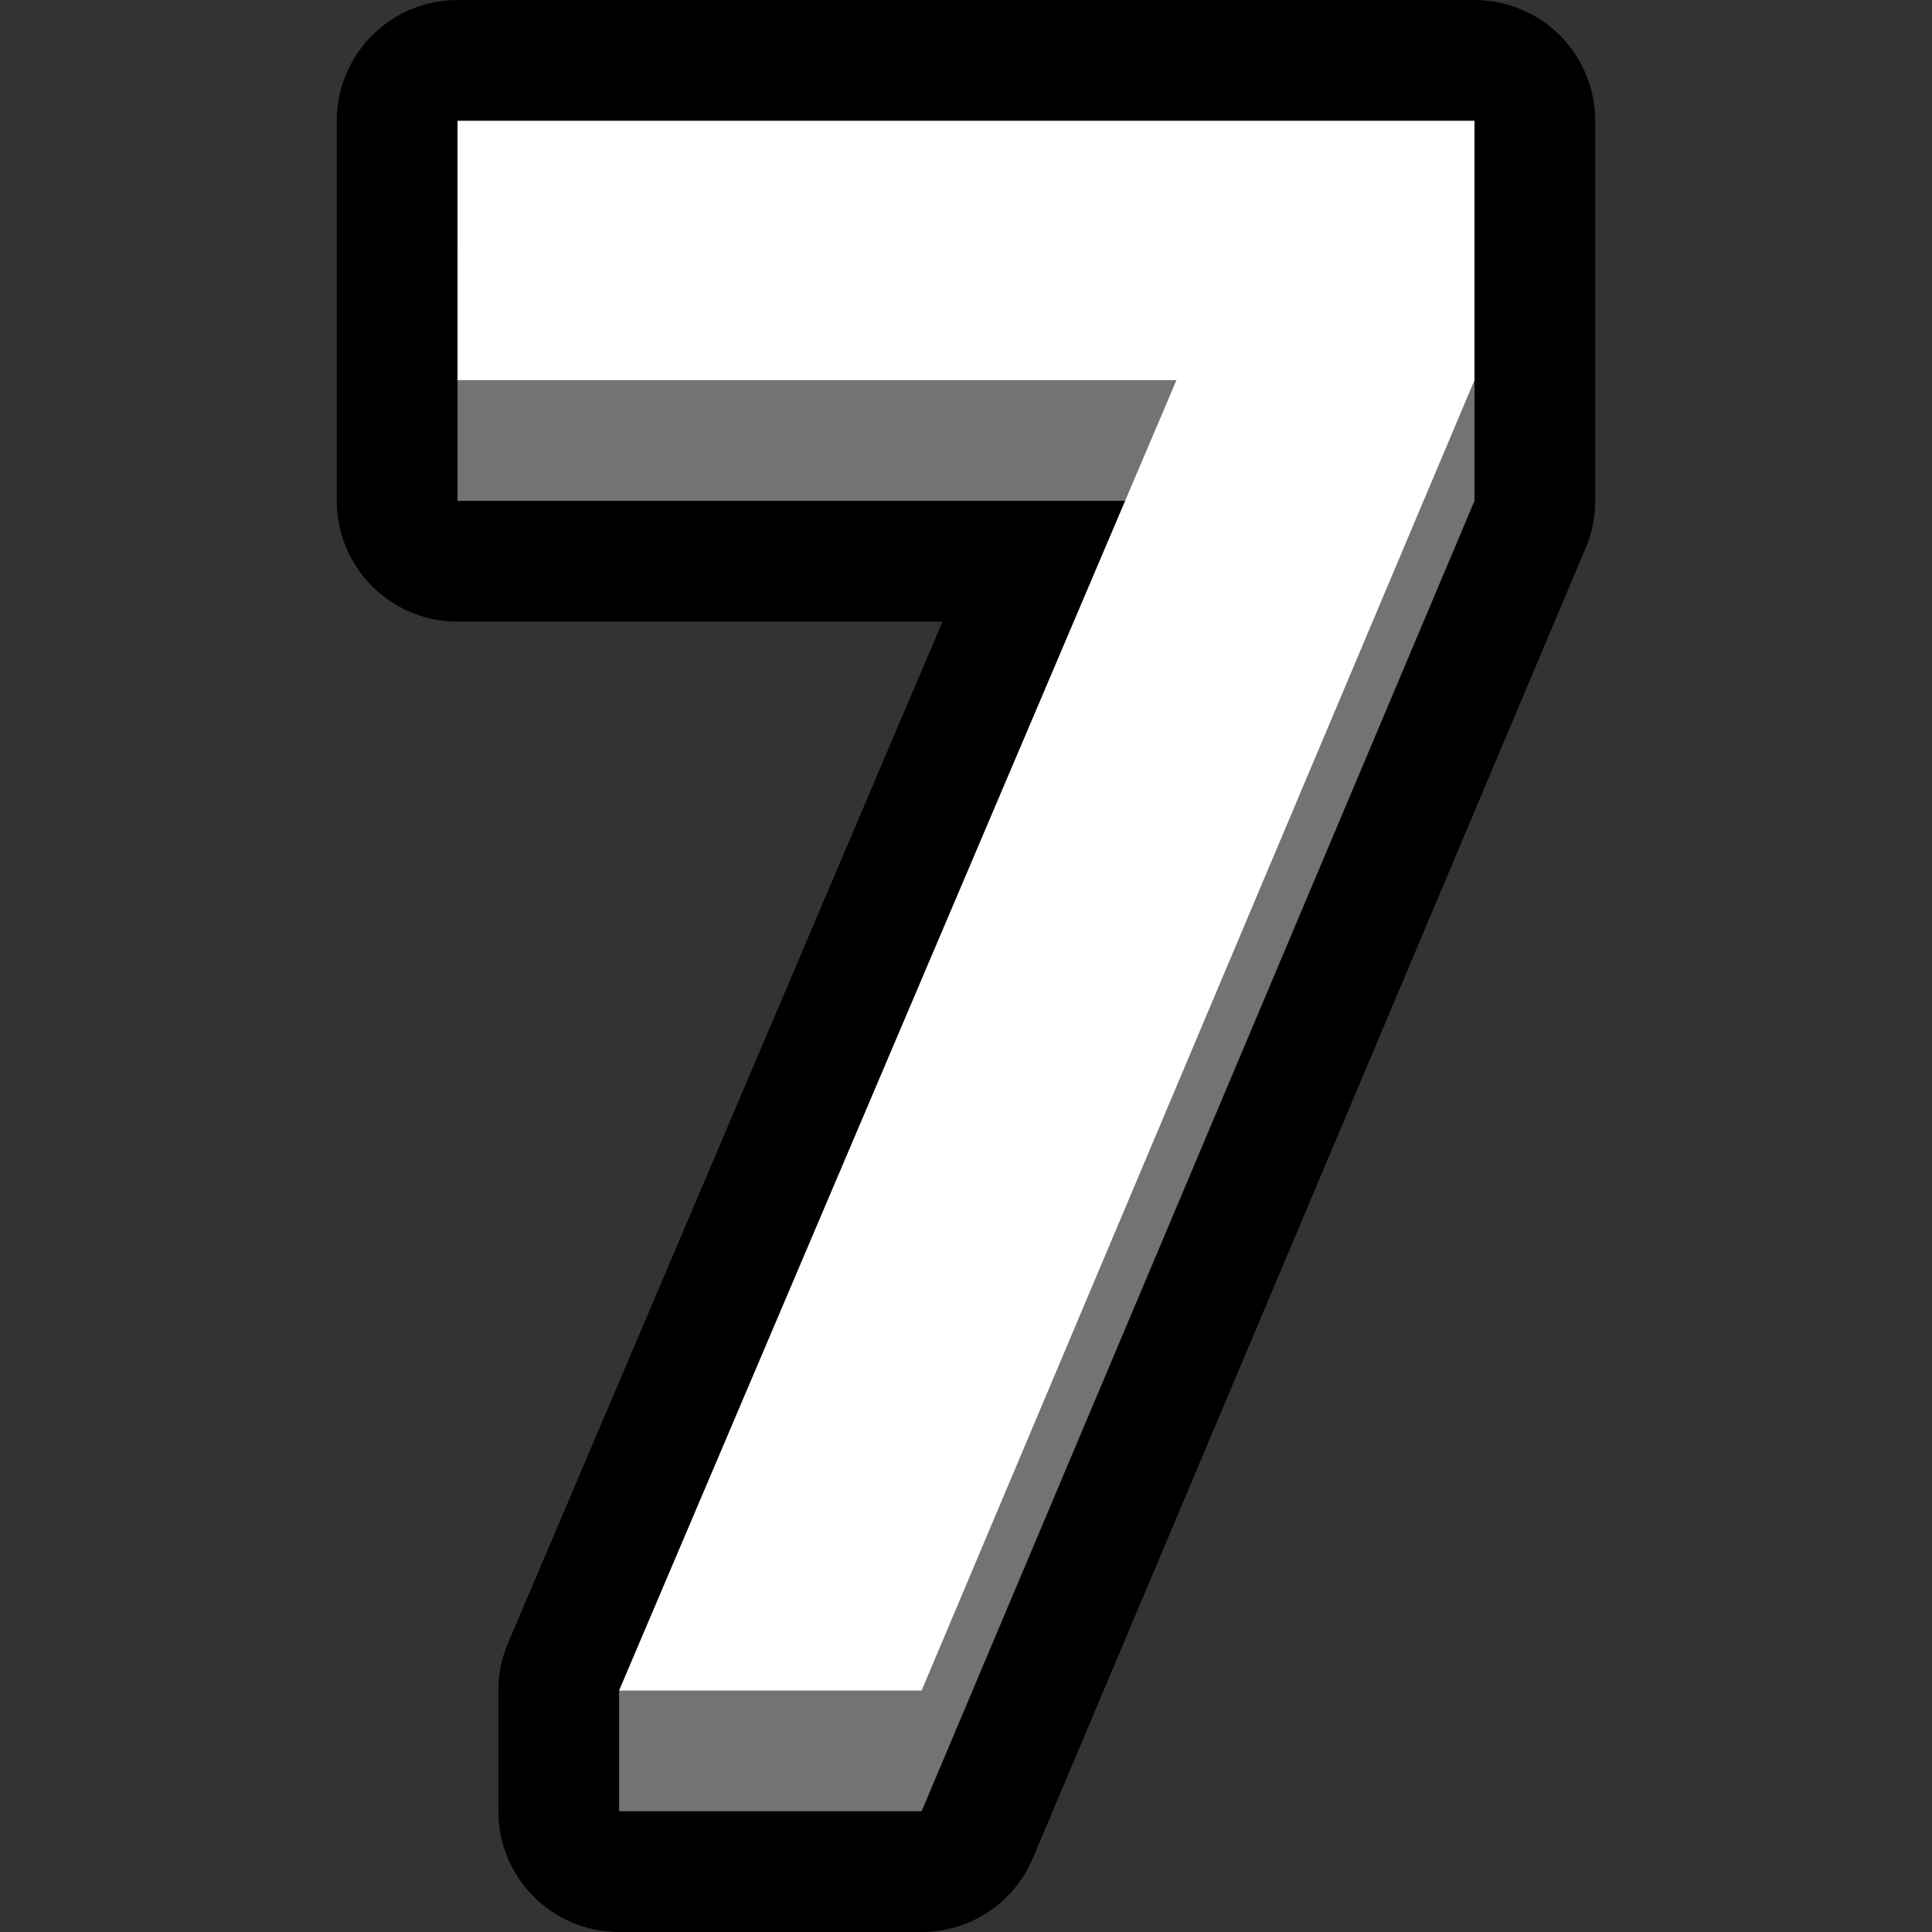
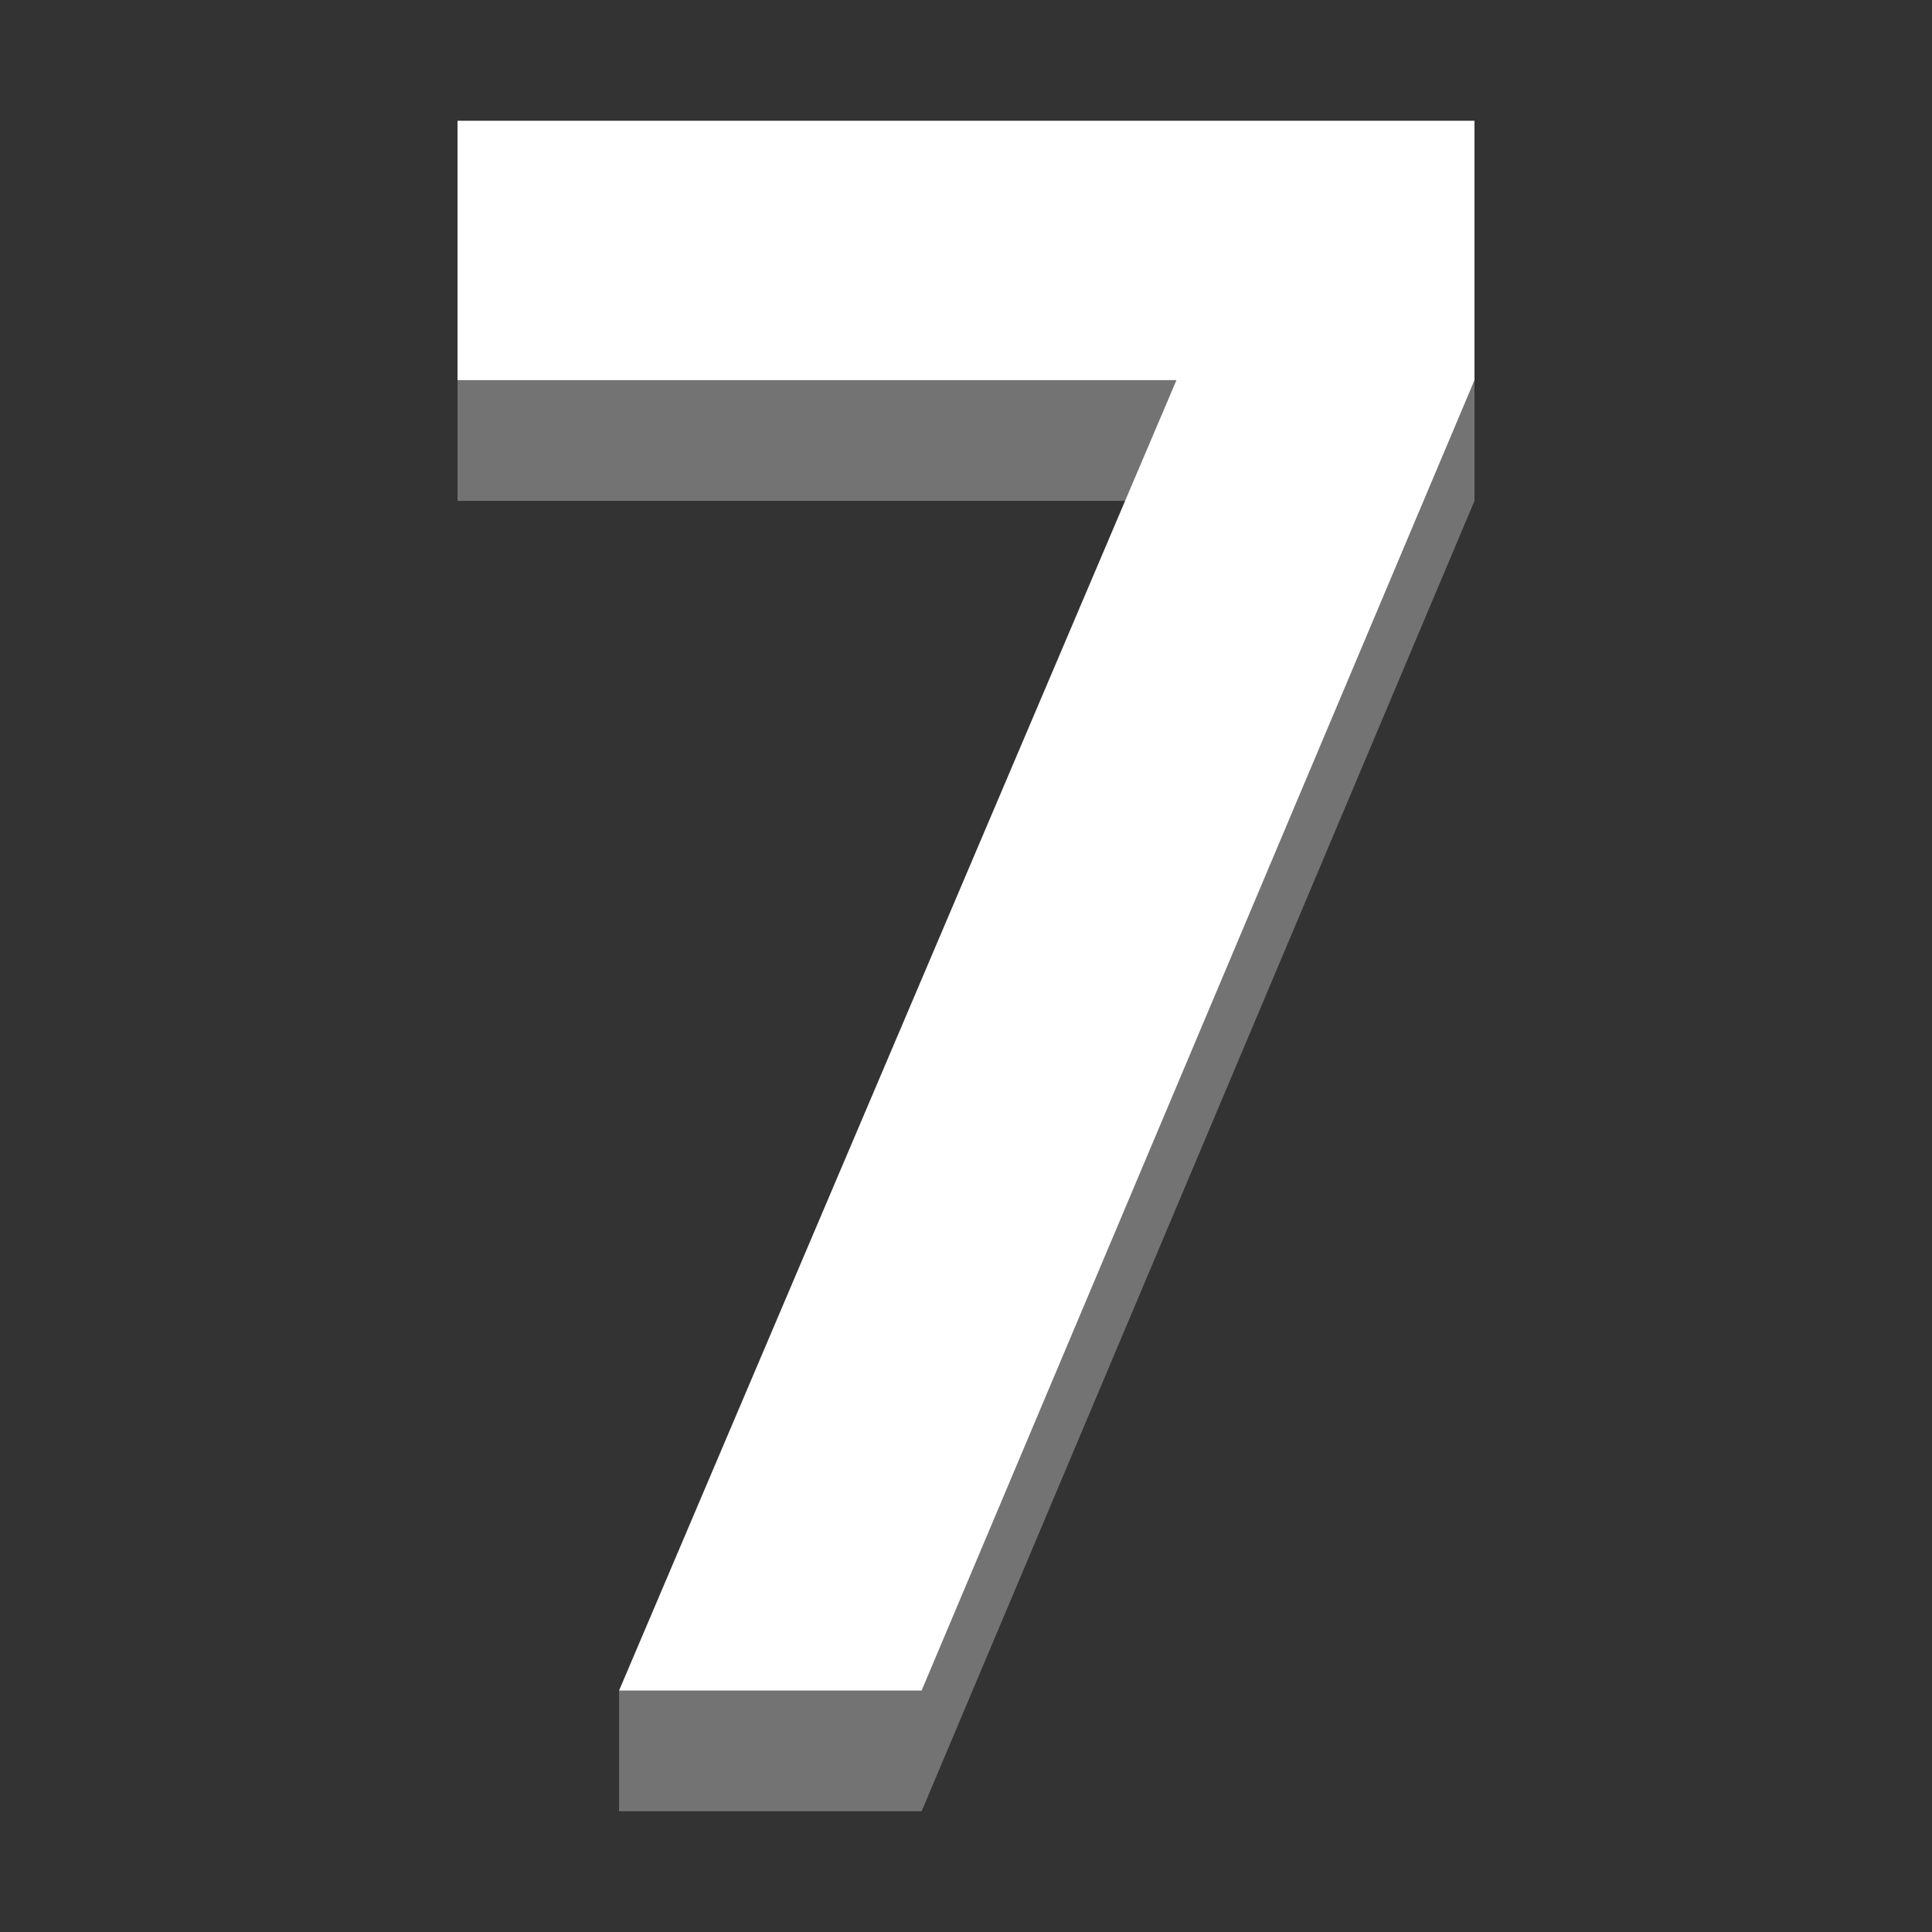
<svg xmlns="http://www.w3.org/2000/svg" xmlns:ns1="http://www.serif.com/" width="100%" height="100%" viewBox="0 0 32 32" version="1.1" xml:space="preserve" style="fill-rule:evenodd;clip-rule:evenodd;stroke-linejoin:round;stroke-miterlimit:1.414;">
  <rect x="0" y="0" width="32" height="32" fill="#333333" stroke="none" />
  <rect id="_7_char" ns1:id="7_char" x="0" y="0" width="32" height="32" style="fill:none;" />
  <clipPath id="_clip1">
    <rect x="0" y="0" width="32" height="32" />
  </clipPath>
  <g clip-path="url(#_clip1)">
    <g id="outline">
-       <path d="M15.265,30l-5.011,0l0,-2l8.381,-19.704l-11.057,0l0,-6.296l16.844,0l0,6.296l-9.157,21.704Z" style="fill:none;stroke:#000;stroke-width:4px;" />
-     </g>
+       </g>
    <g id="emoji">
      <path d="M22.422,4l2,2.296l0,2l-9.157,21.704l-5.011,0l0,-2l3.344,-3l5.888,-16.704l-11.908,0l0,-4.296l14.844,0Z" style="fill:#737373;fill-rule:nonzero;" />
      <path d="M24.422,2l0,4.296l-9.157,21.704l-5.011,0l9.232,-21.704l-11.908,0l0,-4.296l16.844,0Z" style="fill:#fff;fill-rule:nonzero;" />
    </g>
  </g>
</svg>